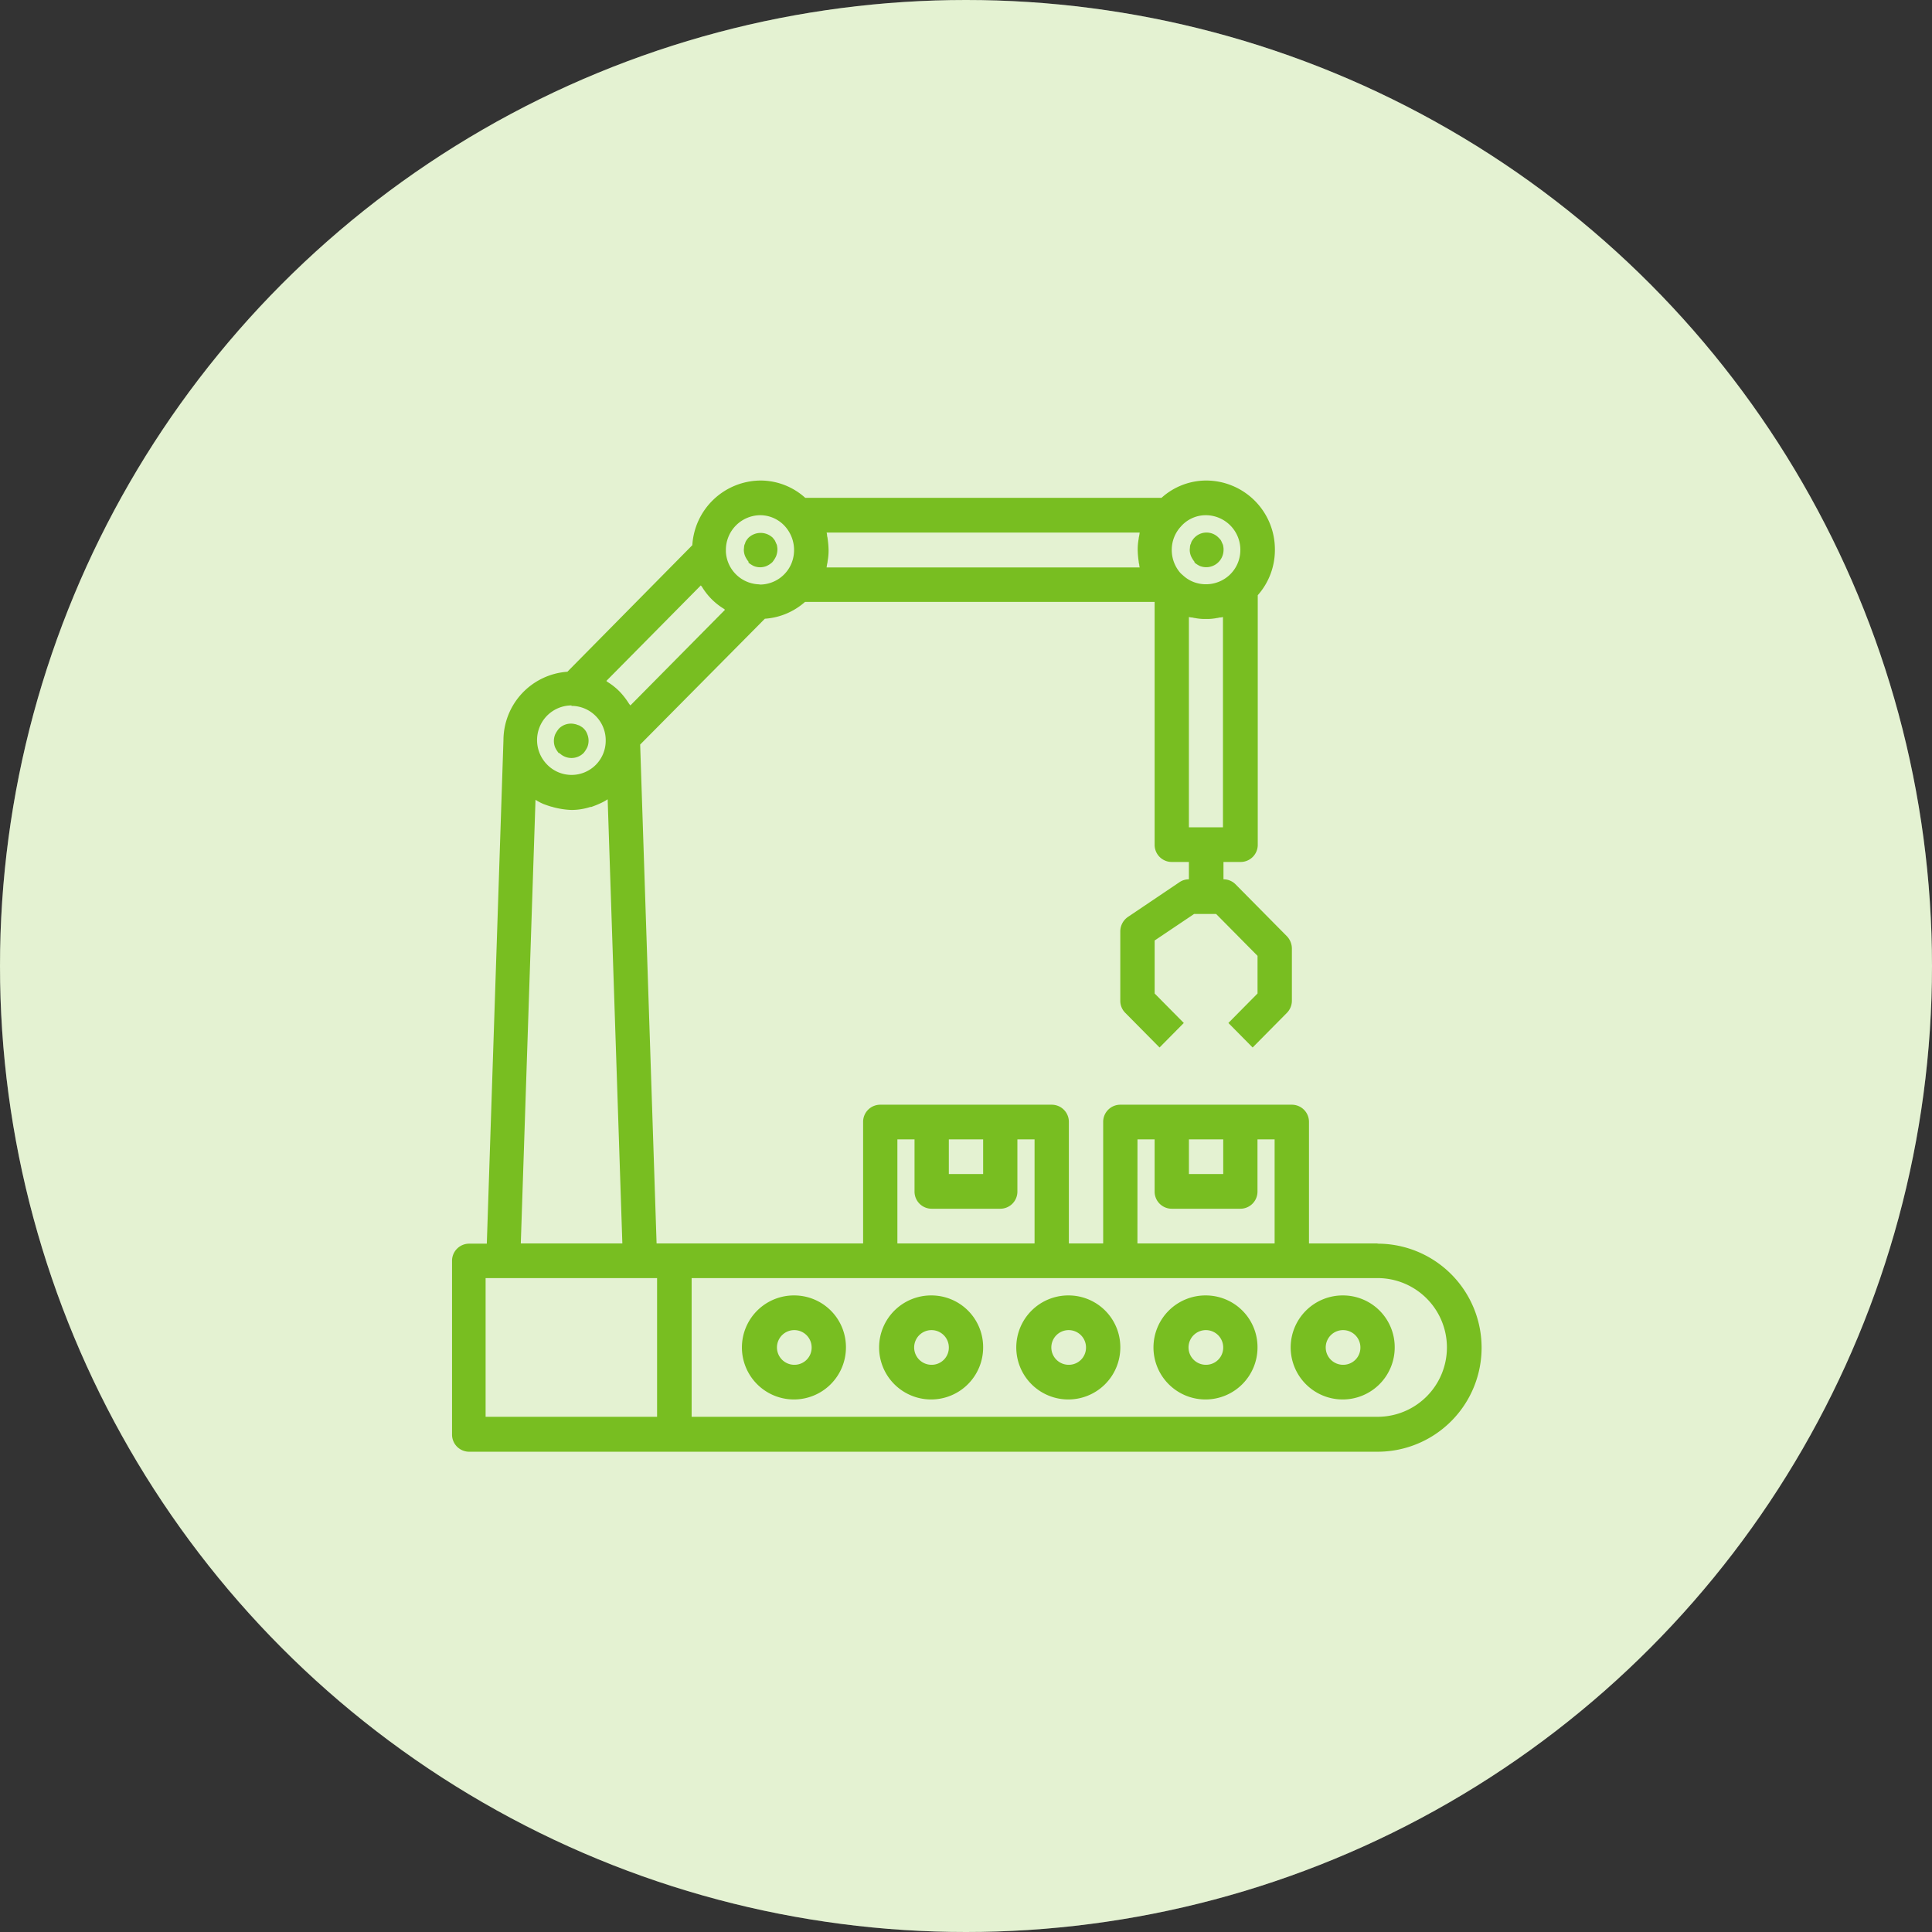
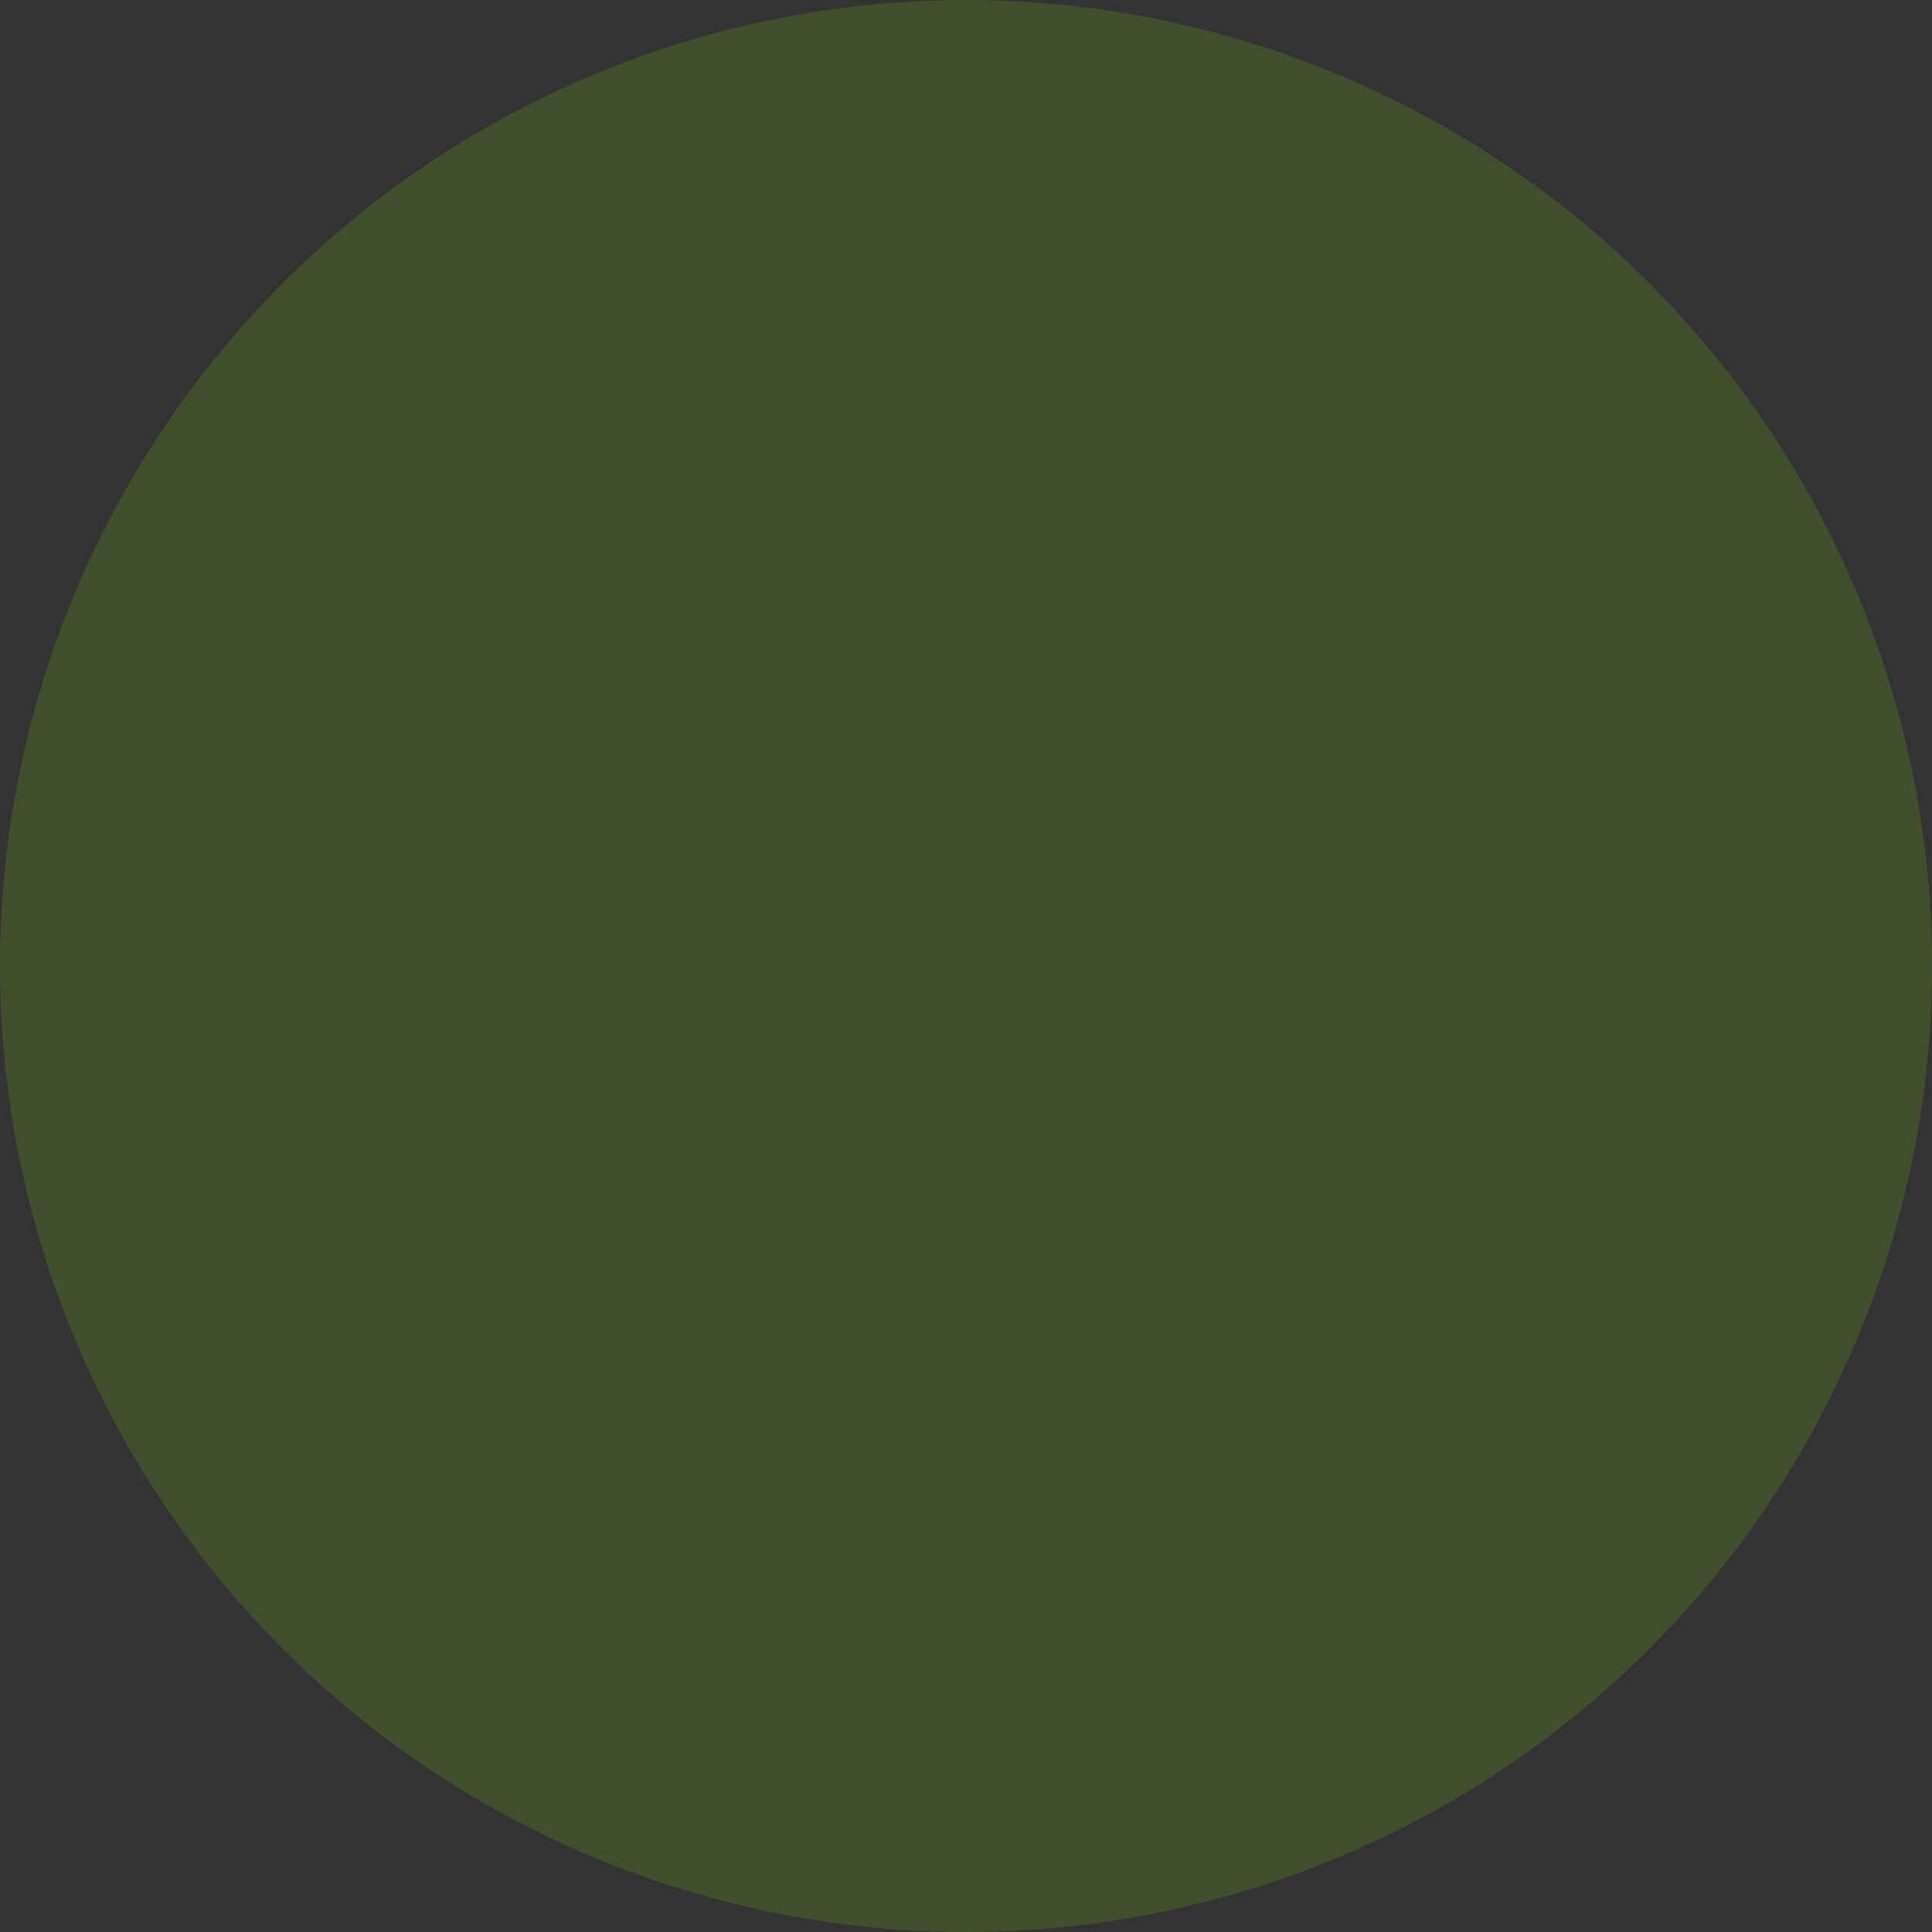
<svg xmlns="http://www.w3.org/2000/svg" width="78" height="78" viewBox="0 0 78 78">
  <rect x="0" y="0" width="78" height="78" fill="#333333" stroke="none" />
  <g id="Grupo_308" data-name="Grupo 308" transform="translate(-1185.77 -3885)">
-     <circle id="Elipse_50" data-name="Elipse 50" cx="39" cy="39" r="39" transform="translate(1185.77 3885)" fill="#fff" />
    <path id="Trazado_145" data-name="Trazado 145" d="M1224.77,3885a39,39,0,1,1-39,39,39,39,0,0,1,39-39" transform="translate(0 0)" fill="#78be21" opacity="0.2" />
-     <path id="Trazado_146" data-name="Trazado 146" d="M1223.385,3937.53a2.1,2.1,0,1,0,2.077,2.1,2.088,2.088,0,0,0-2.077-2.1m0,2.8a.7.7,0,1,1,.692-.7.692.692,0,0,1-.692.7m-5.539-2.8a2.1,2.1,0,1,0,2.077,2.1,2.088,2.088,0,0,0-2.077-2.1m0,2.8a.7.7,0,1,1,.692-.7.692.692,0,0,1-.692.7m11.077-2.8a2.1,2.1,0,1,0,2.077,2.1,2.088,2.088,0,0,0-2.077-2.1m0,2.8a.7.7,0,1,1,.692-.7.692.692,0,0,1-.692.7m5.539-2.8a2.1,2.1,0,1,0,2.077,2.1,2.088,2.088,0,0,0-2.077-2.1m0,2.8a.7.7,0,1,1,.692-.7.692.692,0,0,1-.692.7m5.539-2.8a2.1,2.1,0,1,0,2.077,2.1,2.088,2.088,0,0,0-2.077-2.1m0,2.8a.7.7,0,1,1,.692-.7.692.692,0,0,1-.692.7m1.385-4.9h-2.769v-4.9a.692.692,0,0,0-.692-.7H1231a.692.692,0,0,0-.692.7v4.9h-1.385v-4.9a.692.692,0,0,0-.692-.7h-6.923a.692.692,0,0,0-.692.7v4.9h-8.338l-.663-20.14,5.034-5.08a2.723,2.723,0,0,0,1.622-.68h14.114v9.8a.692.692,0,0,0,.692.7h.692v.7a.676.676,0,0,0-.386.12l-2.077,1.4a.714.714,0,0,0-.307.58v2.8a.684.684,0,0,0,.2.49l1.385,1.4.979-.99-1.177-1.19v-2.14l1.592-1.07h.89l1.672,1.69v1.52l-1.177,1.19.979.99,1.385-1.4a.7.7,0,0,0,.2-.49v-2.1a.725.725,0,0,0-.2-.5l-2.077-2.1a.686.686,0,0,0-.485-.2v-.7h.692a.692.692,0,0,0,.692-.7v-10.07a2.749,2.749,0,0,0,.692-1.83,2.78,2.78,0,0,0-2.769-2.8,2.7,2.7,0,0,0-1.81.7h-14.381a2.7,2.7,0,0,0-1.81-.7,2.779,2.779,0,0,0-2.75,2.61l-5.044,5.11a2.778,2.778,0,0,0-2.581,2.75l-.672,20.34h-.712a.692.692,0,0,0-.692.7v7a.692.692,0,0,0,.692.7h36.674a4.2,4.2,0,0,0,0-8.4m-6.231-2.81h-1.385v-1.4h1.385Zm-3.462-1.4h.692v2.1a.692.692,0,0,0,.692.7h2.769a.692.692,0,0,0,.692-.7v-2.1h.692v4.2h-5.539Zm-6.231,1.4h-1.385v-1.4h1.385Zm-3.462-1.4h.692v2.1a.692.692,0,0,0,.692.7h2.769a.692.692,0,0,0,.692-.7v-2.1h.693v4.2H1222Zm13.154-12.6h-1.385v-8.49a.694.694,0,0,0,.119.02c.04,0,.079.02.119.02a2.04,2.04,0,0,0,.425.04h.049a2.041,2.041,0,0,0,.425-.04c.04,0,.079-.02.119-.02a.49.49,0,0,0,.119-.02v8.49Zm.692-11.2a1.38,1.38,0,0,1-.465,1.04,1.4,1.4,0,0,1-1.414.26,1.322,1.322,0,0,1-.435-.27,1.37,1.37,0,0,1-.109-.1,1.407,1.407,0,0,1-.346-.93,1.384,1.384,0,0,1,.366-.94,1.337,1.337,0,0,1,1.019-.46,1.4,1.4,0,0,1,1.385,1.4m-4.065-.7s-.01.08-.02.13-.02.08-.02.12a2.341,2.341,0,0,0-.04.46,3.606,3.606,0,0,0,.04.46.368.368,0,0,0,.02.11.683.683,0,0,0,.02.13h-12.64s.01-.08.02-.13.02-.08.02-.12a2.34,2.34,0,0,0,.04-.46,3.613,3.613,0,0,0-.04-.46c0-.04-.02-.08-.02-.12a.514.514,0,0,0-.02-.12Zm-15.33-.7a1.352,1.352,0,0,1,1.029.47,1.436,1.436,0,0,1,.237,1.49,1.386,1.386,0,0,1-1.236.84c-.03,0-.069-.01-.1-.01a1.387,1.387,0,0,1-1.306-1.31v-.08a1.4,1.4,0,0,1,1.385-1.4m-2.4,2.83a.736.736,0,0,0,.049.06,2.631,2.631,0,0,0,.87.88.261.261,0,0,1,.059.05l-3.818,3.86a.747.747,0,0,0-.05-.06,3.052,3.052,0,0,0-.376-.49,2.6,2.6,0,0,0-.485-.39.263.263,0,0,1-.059-.05l3.818-3.86Zm-5.222,4.87h.079a1.388,1.388,0,0,1,1.306,1.36v.03a1.378,1.378,0,0,1-2.364.98,1.409,1.409,0,0,1-.3-1.53,1.394,1.394,0,0,1,1.286-.86Zm-1.464,3.78a2.176,2.176,0,0,0,.336.18c.109.04.218.08.326.11a.059.059,0,0,1,.04.01,3.28,3.28,0,0,0,.762.12,2.479,2.479,0,0,0,.762-.12h.039c.109-.04.218-.08.327-.13a2.176,2.176,0,0,0,.336-.18l.593,17.93h-4.1l.594-17.92Zm-2,19.32h6.923v5.6h-6.923Zm36.011,5.6h-27.693v-5.6h27.693a2.8,2.8,0,0,1,0,5.6m-33.054-26.79a1.13,1.13,0,0,1-.148-.23.7.7,0,0,1,0-.53,1.144,1.144,0,0,1,.148-.23.682.682,0,0,1,.633-.19.488.488,0,0,1,.129.04.306.306,0,0,1,.129.06.447.447,0,0,1,.109.08.577.577,0,0,1,.148.23.7.7,0,0,1,0,.53,1.136,1.136,0,0,1-.148.23.693.693,0,0,1-.979,0m7.655-7.7a1.13,1.13,0,0,1-.148-.23.664.664,0,0,1-.059-.27c0-.04.01-.09.01-.13a.329.329,0,0,1,.04-.13.314.314,0,0,1,.059-.13.7.7,0,0,1,.079-.1.712.712,0,0,1,.979,0l.079.1c.02.04.04.08.059.13a.285.285,0,0,1,.04.13.533.533,0,0,1,.01.13.767.767,0,0,1-.059.27,1.13,1.13,0,0,1-.148.23.9.9,0,0,1-.228.15.682.682,0,0,1-.524,0,1.121,1.121,0,0,1-.227-.15m18.04,0a1.13,1.13,0,0,1-.148-.23.668.668,0,0,1-.059-.27c0-.04.01-.09.01-.13a.329.329,0,0,1,.04-.13.309.309,0,0,1,.059-.13.677.677,0,0,1,1.058-.1.9.9,0,0,1,.089.1c.02.04.04.08.059.13a.286.286,0,0,1,.04.13.527.527,0,0,1,.01.13.7.7,0,0,1-.959.65,1.119,1.119,0,0,1-.228-.15" transform="translate(0 -0.23)" fill="#78be21" />
  </g>
</svg>